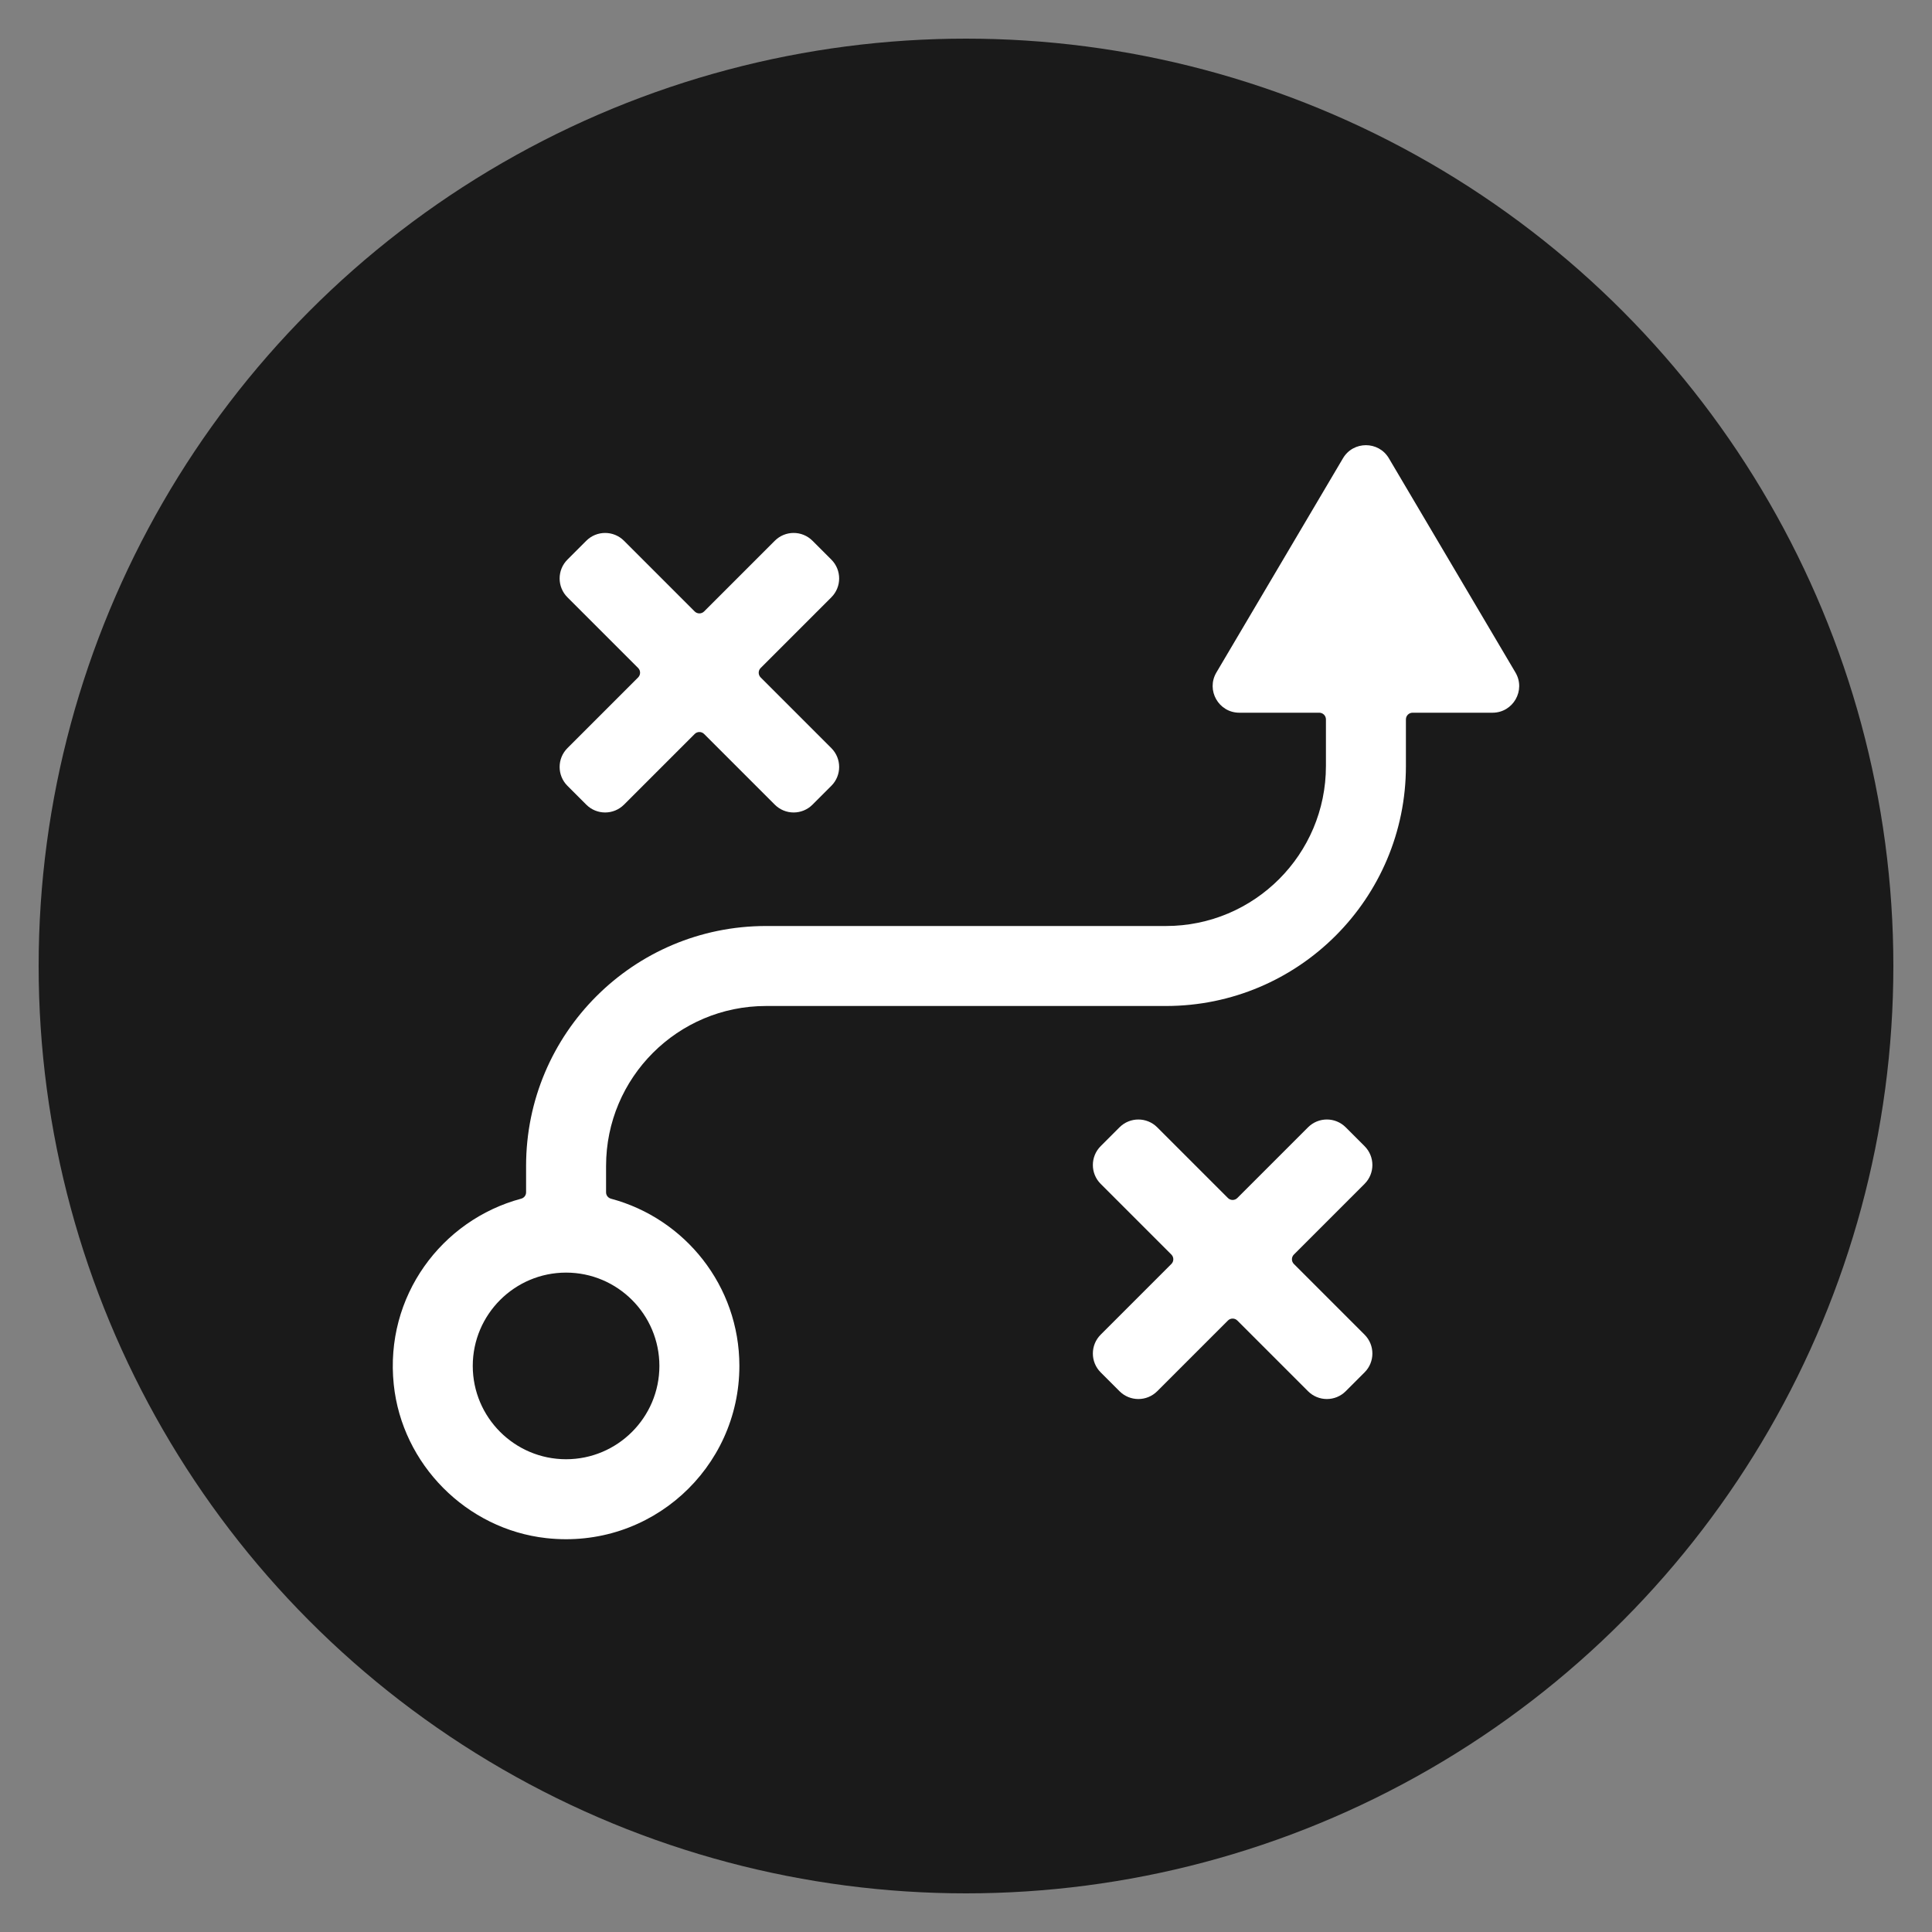
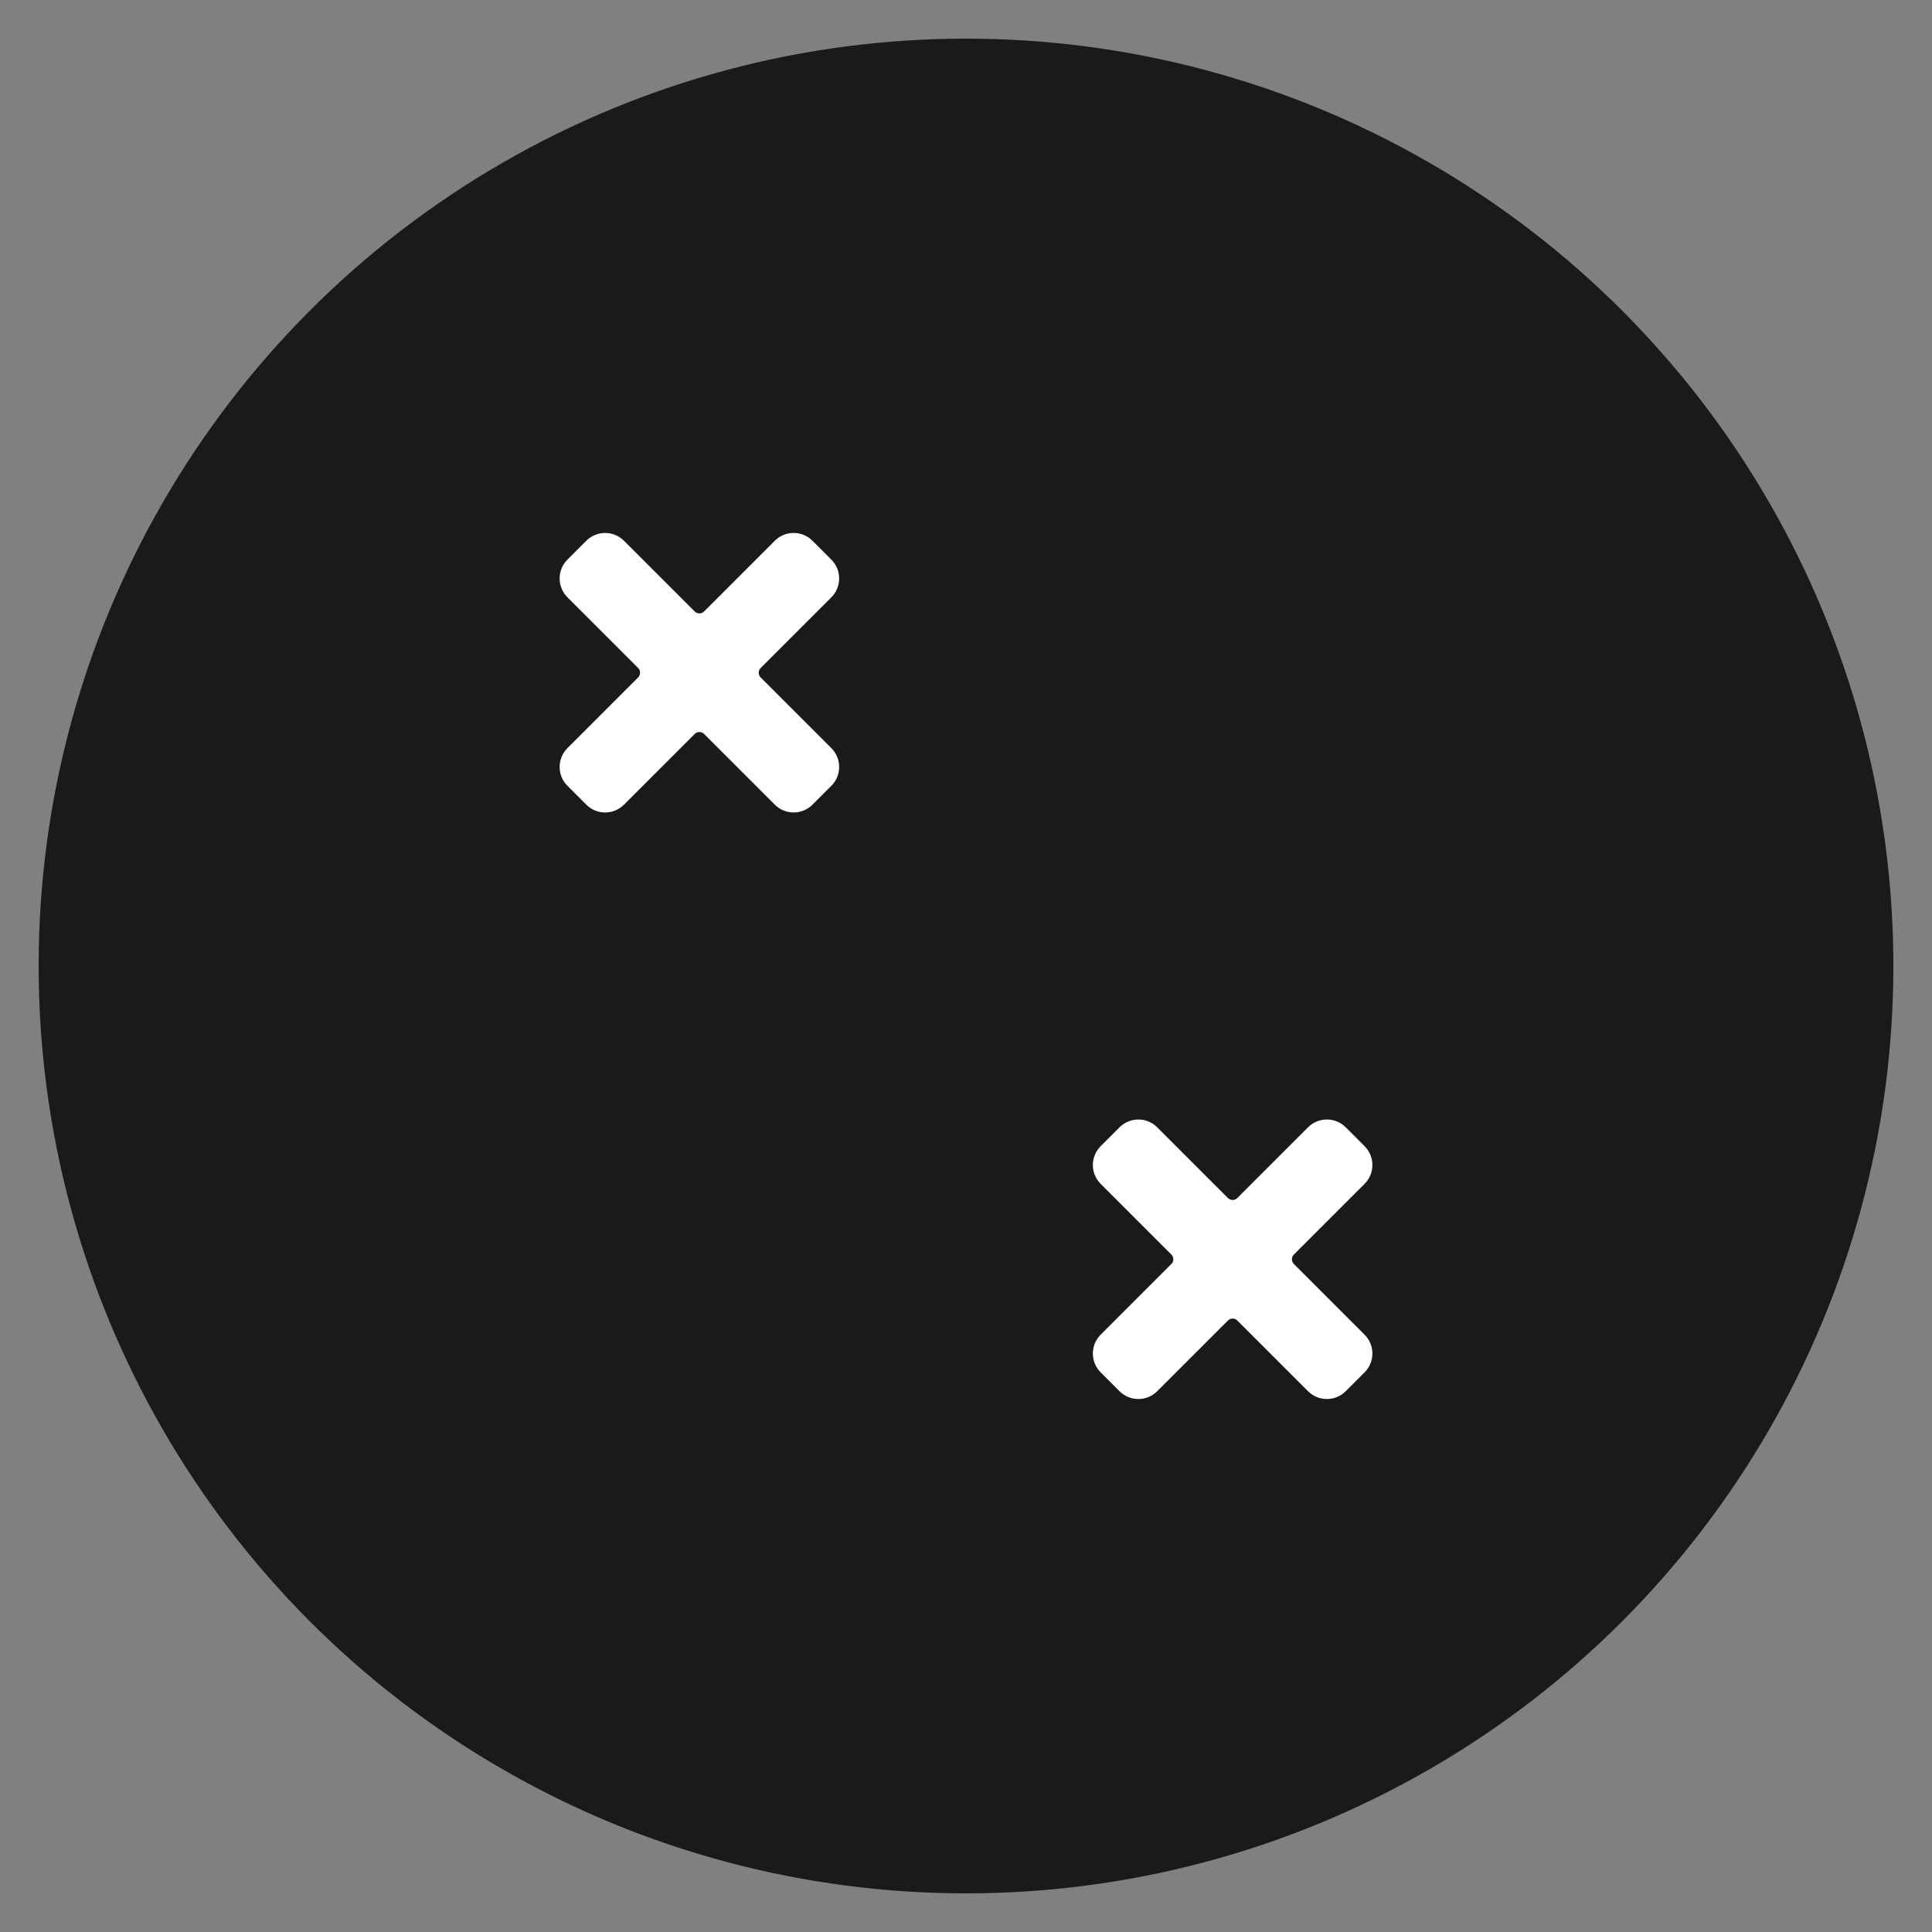
<svg xmlns="http://www.w3.org/2000/svg" width="100" height="100" viewBox="0 0 100 100">
  <rect x="0" y="0" width="100" height="100" fill="#808080" stroke="none" />
  <circle stroke="none" fill="#1a1a1a" r="48%" cx="50%" cy="50%" />
  <g transform="translate(50 50) scale(0.69 0.69) rotate(0) translate(-50 -50)" style="fill:#ffffff">
    <svg fill="#ffffff" version="1.1" x="0px" y="0px" viewBox="0 0 100 100" xml:space="preserve">
      <path d="M78.485,62.101l1.414,1.414c0.781,0.781,0.781,2.047,0,2.828l-5.303,5.303c-0.195,0.195-0.195,0.512,0,0.707l5.303,5.303 c0.781,0.781,0.781,2.047,0,2.828l-1.414,1.414c-0.781,0.781-2.047,0.781-2.828,0l-5.303-5.303c-0.195-0.195-0.512-0.195-0.707,0 l-5.303,5.303c-0.781,0.781-2.047,0.781-2.828,0l-1.414-1.414c-0.781-0.781-0.781-2.047,0-2.828l5.303-5.303 c0.195-0.195,0.195-0.512,0-0.707l-5.303-5.303c-0.781-0.781-0.781-2.047,0-2.828l1.414-1.414c0.781-0.781,2.047-0.781,2.828,0 l5.303,5.303c0.195,0.195,0.512,0.195,0.707,0l5.303-5.303C76.438,61.319,77.704,61.319,78.485,62.101z" />
-       <path d="M91.217,27.983l-9.495-16.069c-0.774-1.31-2.67-1.31-3.444,0l-9.495,16.069C67.995,29.316,68.956,31,70.505,31H76.5 c0.276,0,0.5,0.224,0.5,0.5V35c0,6.627-5.373,12-12,12H35c-9.941,0-18,8.059-18,18l0,1.981c0,0.225-0.153,0.416-0.37,0.474 c-5.966,1.599-10.244,7.323-9.557,13.935c0.622,5.989,5.456,10.862,11.44,11.527C26.358,93.788,33,87.67,33,80 c0-6.012-4.086-11.058-9.629-12.544C23.153,67.397,23,67.205,23,66.98L23,65c0-6.627,5.373-12,12-12h30c9.941,0,18-8.059,18-18v-3.5 c0-0.276,0.224-0.5,0.5-0.5h5.995C91.044,31,92.005,29.316,91.217,27.983z M27,80c0,3.86-3.14,7-7,7s-7-3.14-7-7s3.14-7,7-7 S27,76.14,27,80z" />
      <path d="M38.485,18.101l1.414,1.414c0.781,0.781,0.781,2.047,0,2.828l-5.303,5.303c-0.195,0.195-0.195,0.512,0,0.707l5.303,5.303 c0.781,0.781,0.781,2.047,0,2.828l-1.414,1.414c-0.781,0.781-2.047,0.781-2.828,0l-5.303-5.303c-0.195-0.195-0.512-0.195-0.707,0 l-5.303,5.303c-0.781,0.781-2.047,0.781-2.828,0l-1.414-1.414c-0.781-0.781-0.781-2.047,0-2.828l5.303-5.303 c0.195-0.195,0.195-0.512,0-0.707l-5.303-5.303c-0.781-0.781-0.781-2.047,0-2.828l1.414-1.414c0.781-0.781,2.047-0.781,2.828,0 l5.303,5.303c0.195,0.195,0.512,0.195,0.707,0l5.303-5.303C36.438,17.319,37.704,17.319,38.485,18.101z" />
    </svg>
  </g>
</svg>